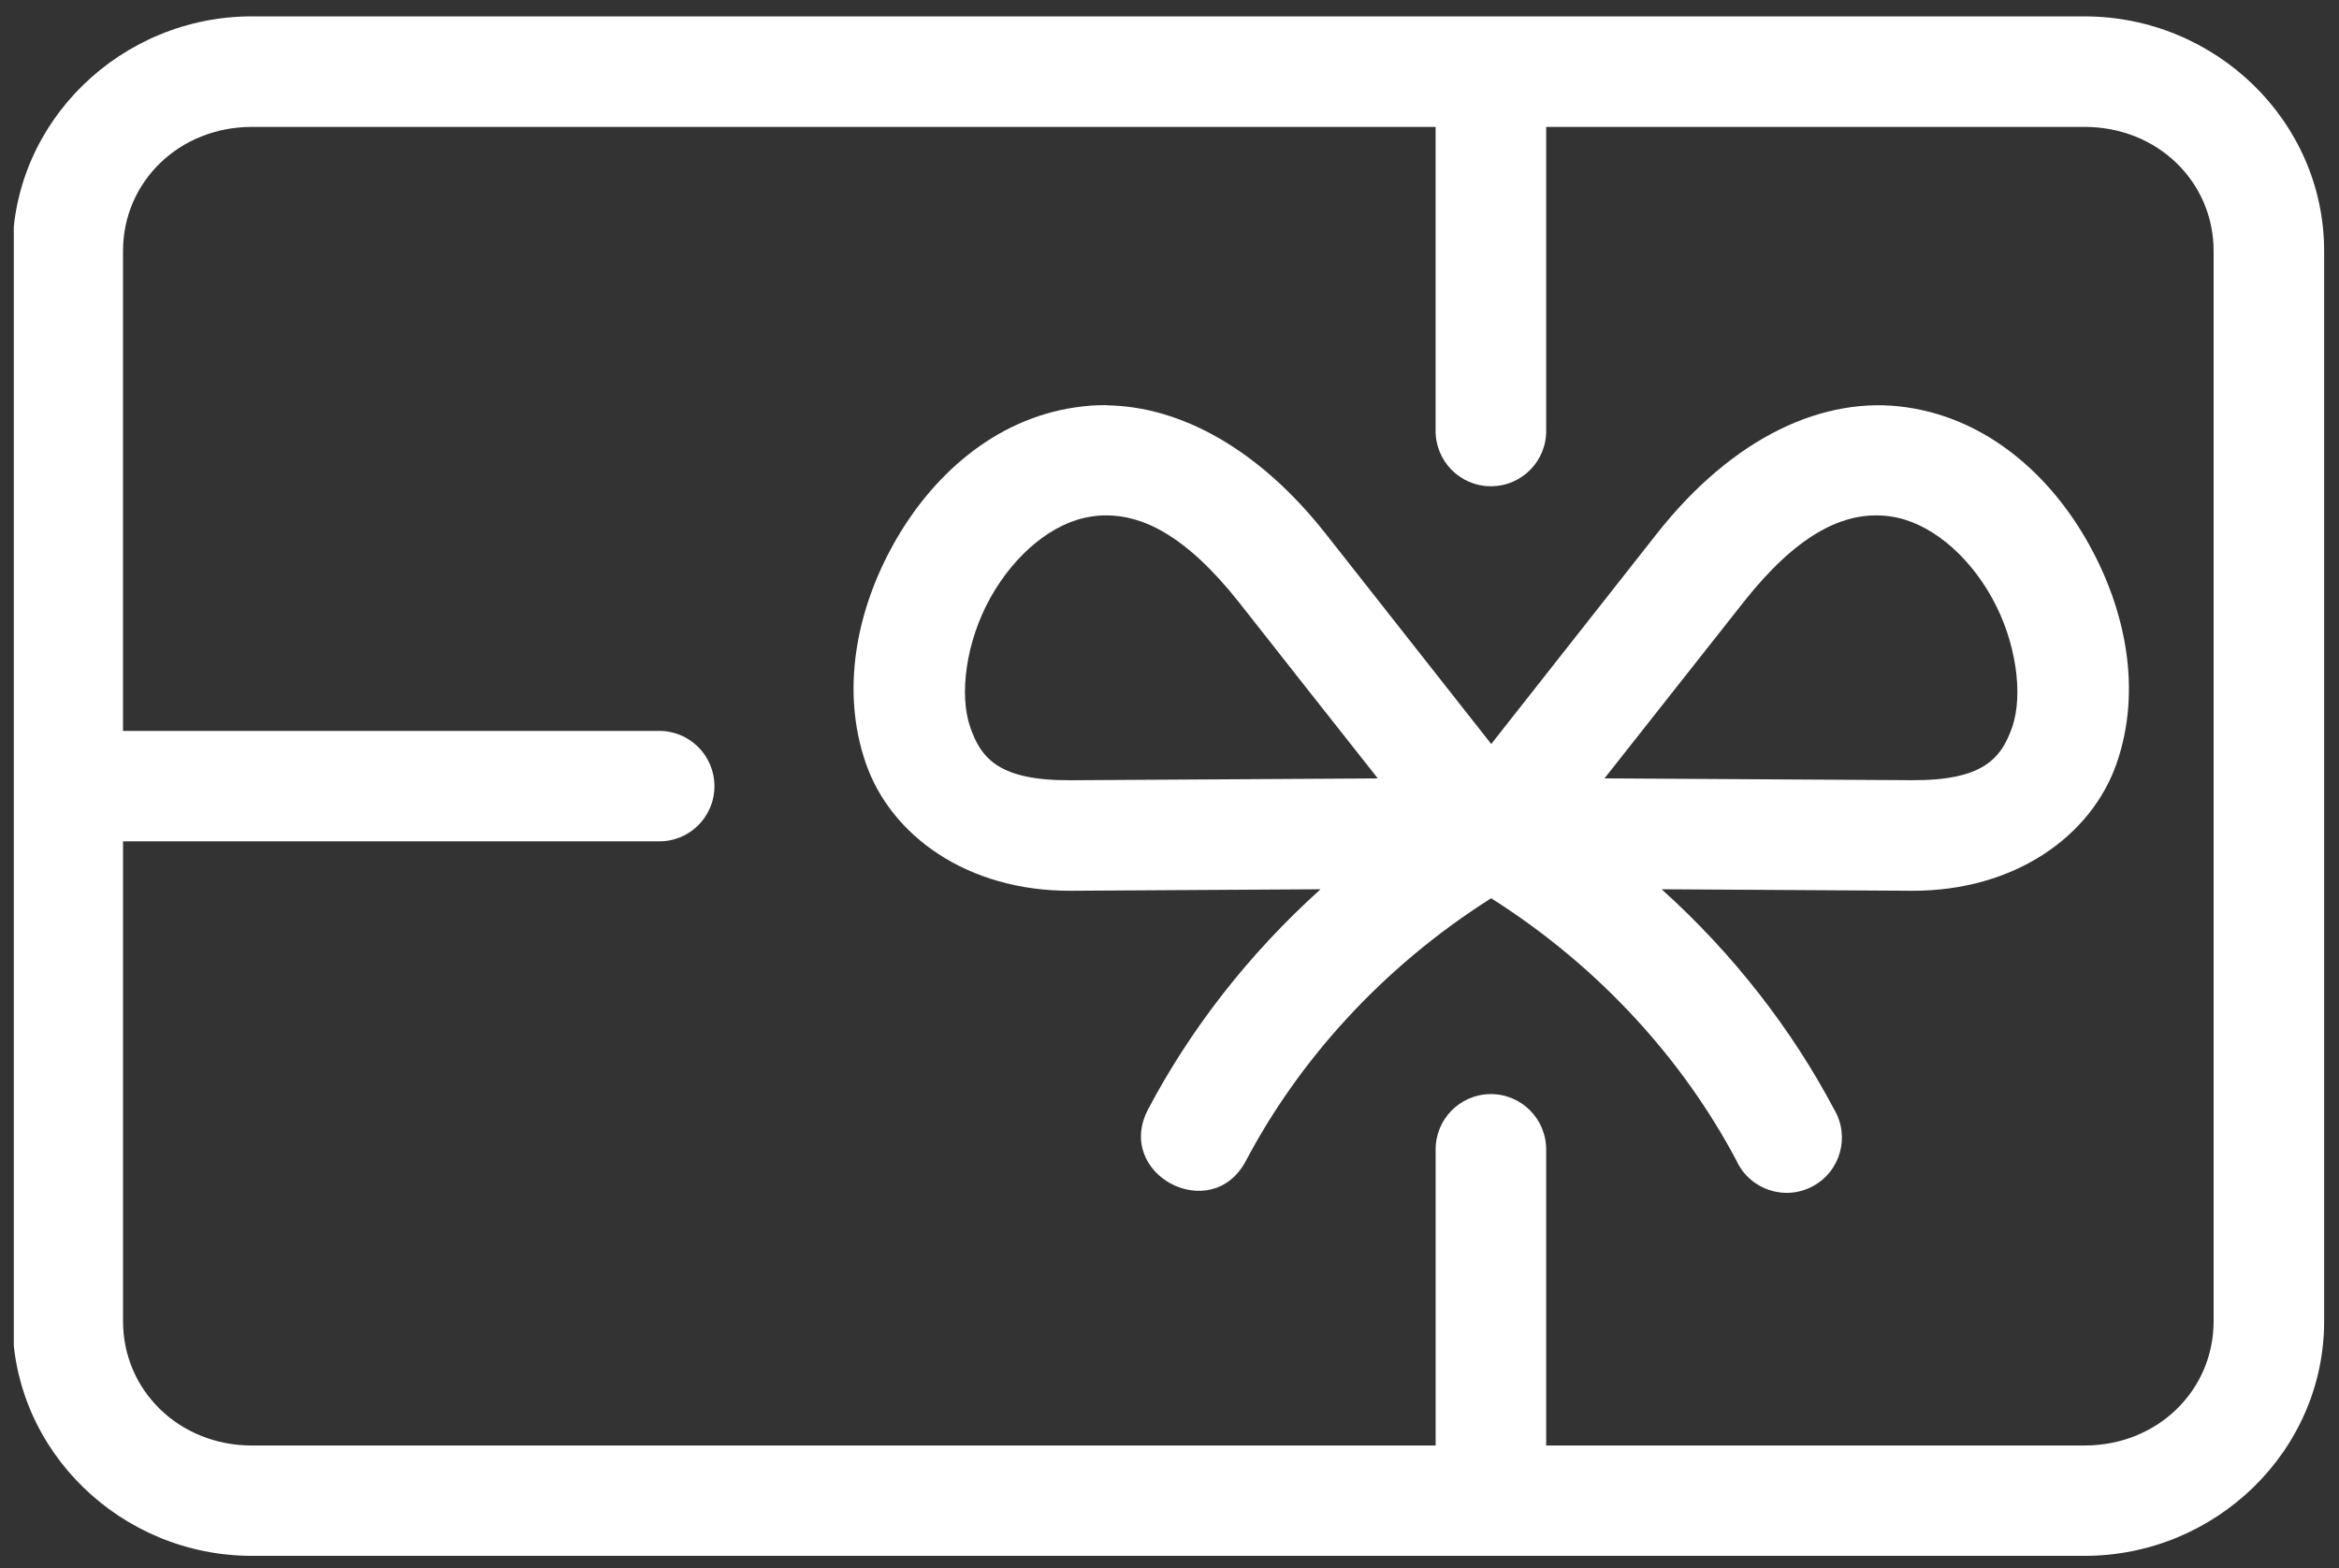
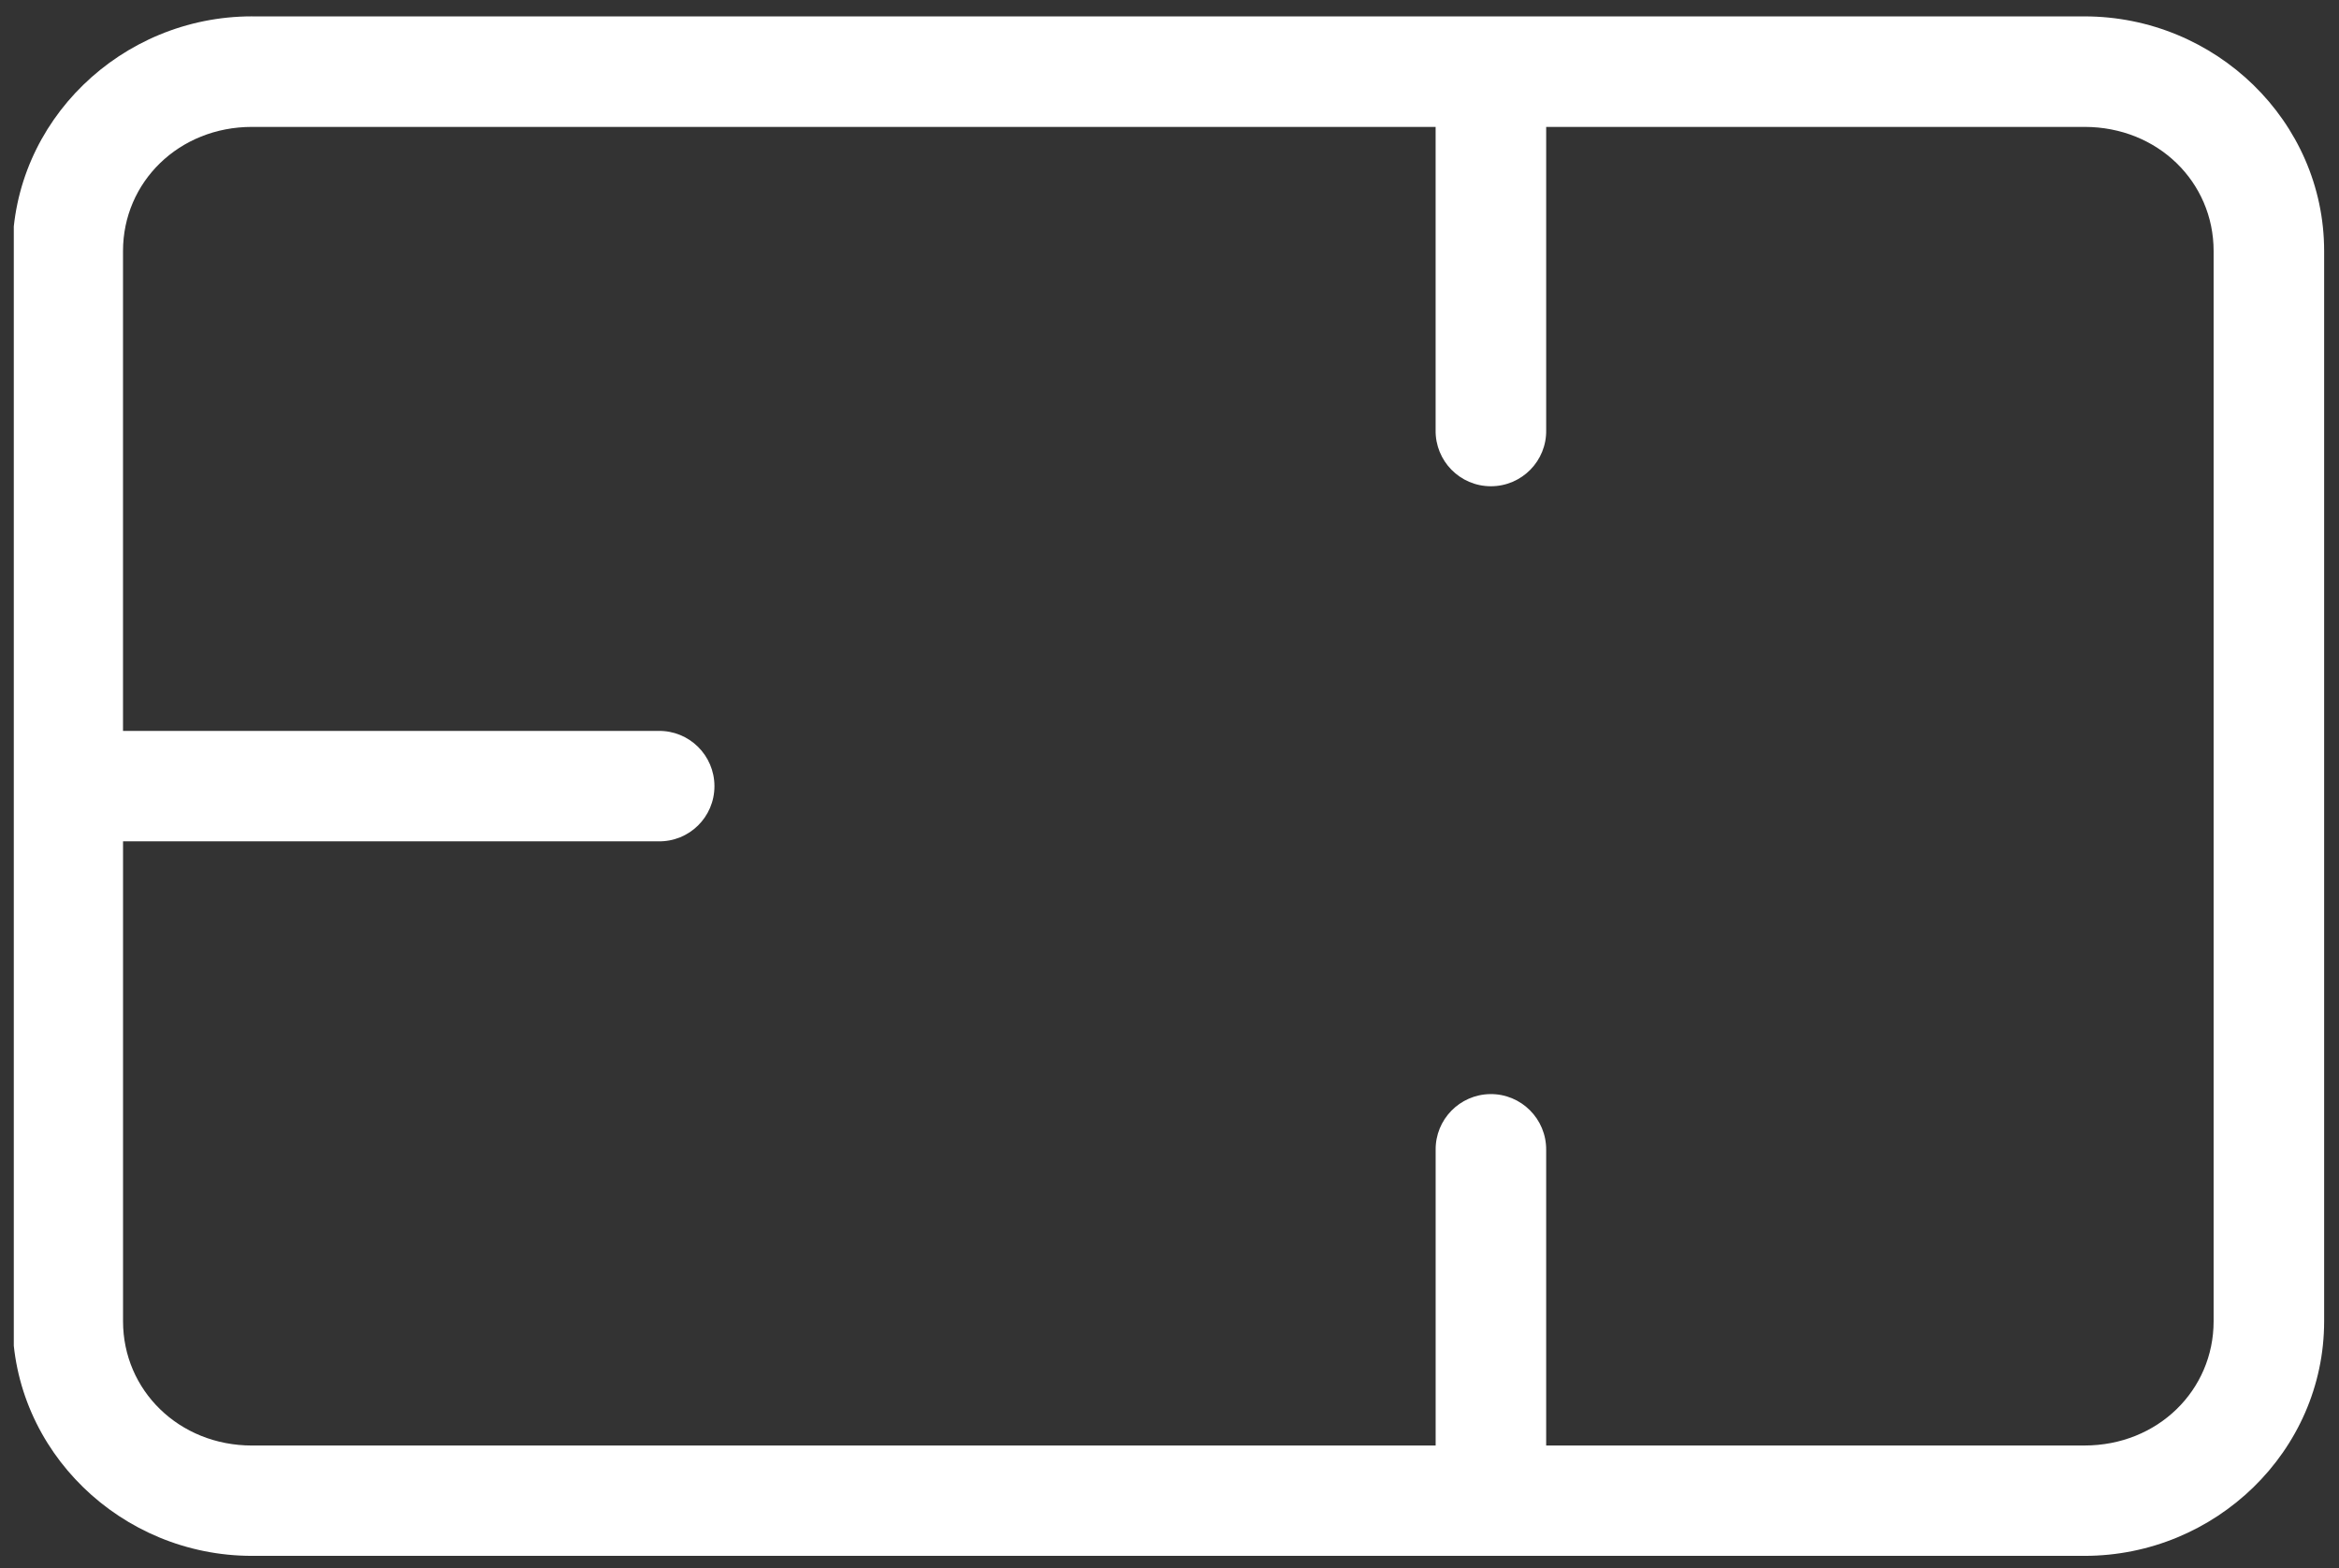
<svg xmlns="http://www.w3.org/2000/svg" xmlns:ns1="http://sodipodi.sourceforge.net/DTD/sodipodi-0.dtd" xmlns:ns2="http://www.inkscape.org/namespaces/inkscape" width="440" zoomAndPan="magnify" viewBox="0 0 330 221.25" height="295" preserveAspectRatio="xMidYMid" version="1.0" id="svg13" ns1:docname="Voucher.svg" ns2:version="1.2 (dc2aedaf03, 2022-05-15)">
  <rect x="0" y="0" width="330" height="221.25" fill="#333333" stroke="none" />
  <ns1:namedview id="namedview15" pagecolor="#ffffff" bordercolor="#000000" borderopacity="0.25" ns2:showpageshadow="2" ns2:pageopacity="0.0" ns2:pagecheckerboard="0" ns2:deskcolor="#d1d1d1" showgrid="false" ns2:zoom="1.290625" ns2:cx="516.02906" ns2:cy="181.30751" ns2:window-width="1920" ns2:window-height="1009" ns2:window-x="1912" ns2:window-y="0" ns2:window-maximized="1" ns2:current-layer="svg13" />
  <defs id="defs5">
    <clipPath id="id1">
      <path d="M 440.703,217 H 1031.703 V 611 H 440.703 Z m 0,0" clip-rule="nonzero" id="path2" />
    </clipPath>
  </defs>
  <g clip-path="url(#id1)" id="g9" transform="matrix(0.552,0,0,0.552,-241.321,-117.657)" style="fill:#ffffff">
    <path fill="#000000" d="m 501.582,245.582 h 302.523 v 77.488 c -0.121,7.898 6.215,14.363 14.129,14.363 7.898,0 14.27,-6.465 14.129,-14.363 v -77.488 h 137.594 c 18.727,0 32.996,14.094 32.996,31.719 v 273.559 c 0,17.629 -14.27,31.758 -32.996,31.758 H 832.363 v -75.531 c 0.074,-7.941 -6.391,-14.406 -14.332,-14.289 -7.777,0.121 -14.008,6.496 -13.918,14.289 V 582.625 H 501.59 c -18.68,0 -32.965,-14.129 -32.965,-31.758 V 428.191 h 136.797 c 7.898,0.156 14.359,-6.188 14.359,-14.094 0,-7.898 -6.461,-14.277 -14.359,-14.129 H 468.617 V 277.309 c 0,-17.633 14.285,-31.727 32.965,-31.727 z m 0,-28.254 c -33.438,0 -61.215,26.773 -61.215,59.973 v 273.559 c 0,33.191 27.785,59.965 61.215,59.965 h 468.375 c 33.465,0 61.246,-26.773 61.246,-59.965 V 277.309 c 0,-33.199 -27.785,-59.973 -61.246,-59.973 h -468.375 z m 0,0" fill-opacity="1" fill-rule="nonzero" id="path7" style="fill:#ffffff" />
  </g>
-   <path fill="#000000" d="m 264.718,72.718 c 0.709,0 1.402,0.05 2.062,0.157 5.35,0.768 10.786,5.223 14.243,11.446 3.48,6.234 4.429,13.708 2.883,18.241 -1.572,4.509 -4.175,7.567 -14.139,7.517 l -43.395,-0.257 c 6.558,-8.313 13.068,-16.542 19.593,-24.833 7.588,-9.628 13.751,-12.291 18.754,-12.272 z m -108.658,0 c 5.011,-0.019 11.149,2.648 18.754,12.276 6.51,8.291 13.018,16.52 19.576,24.833 l -43.374,0.259 c -9.991,0.05 -12.593,-3.006 -14.139,-7.515 -1.572,-4.533 -0.619,-12.007 2.859,-18.241 3.48,-6.228 8.891,-10.683 14.241,-11.446 0.668,-0.121 1.374,-0.166 2.083,-0.166 z m 0.09,-15.552 c -1.46,-0.028 -2.941,0.088 -4.384,0.302 -11.601,1.676 -20.404,9.818 -25.676,19.248 -5.257,9.408 -7.489,20.65 -3.946,30.938 3.543,10.271 14.349,18.092 28.954,18.025 l 35.212,-0.213 c -10.271,9.257 -18.433,19.886 -24.318,31.024 -4.852,9.195 8.94,16.479 13.792,7.284 7.371,-13.967 19.058,-27.201 34.593,-37.038 15.55,9.842 27.237,23.076 34.625,37.038 1.867,4.056 6.769,5.719 10.724,3.61 3.955,-2.092 5.324,-7.071 3.028,-10.894 -5.889,-11.133 -14.049,-21.764 -24.318,-31.024 l 35.253,0.213 c 14.588,0.067 25.415,-7.754 28.958,-18.025 3.543,-10.288 1.29,-21.529 -3.972,-30.938 -5.242,-9.43 -14.073,-17.572 -25.676,-19.248 -11.578,-1.704 -24.425,4.08 -35.276,17.874 -7.776,9.883 -17.894,22.709 -23.33,29.629 C 204.941,98.051 194.842,85.225 187.064,75.342 177.574,63.288 166.529,57.341 156.155,57.187 v -0.022 z m 0,0" fill-opacity="1" fill-rule="nonzero" id="path11" style="stroke-width:0.552;fill:#ffffff" />
</svg>